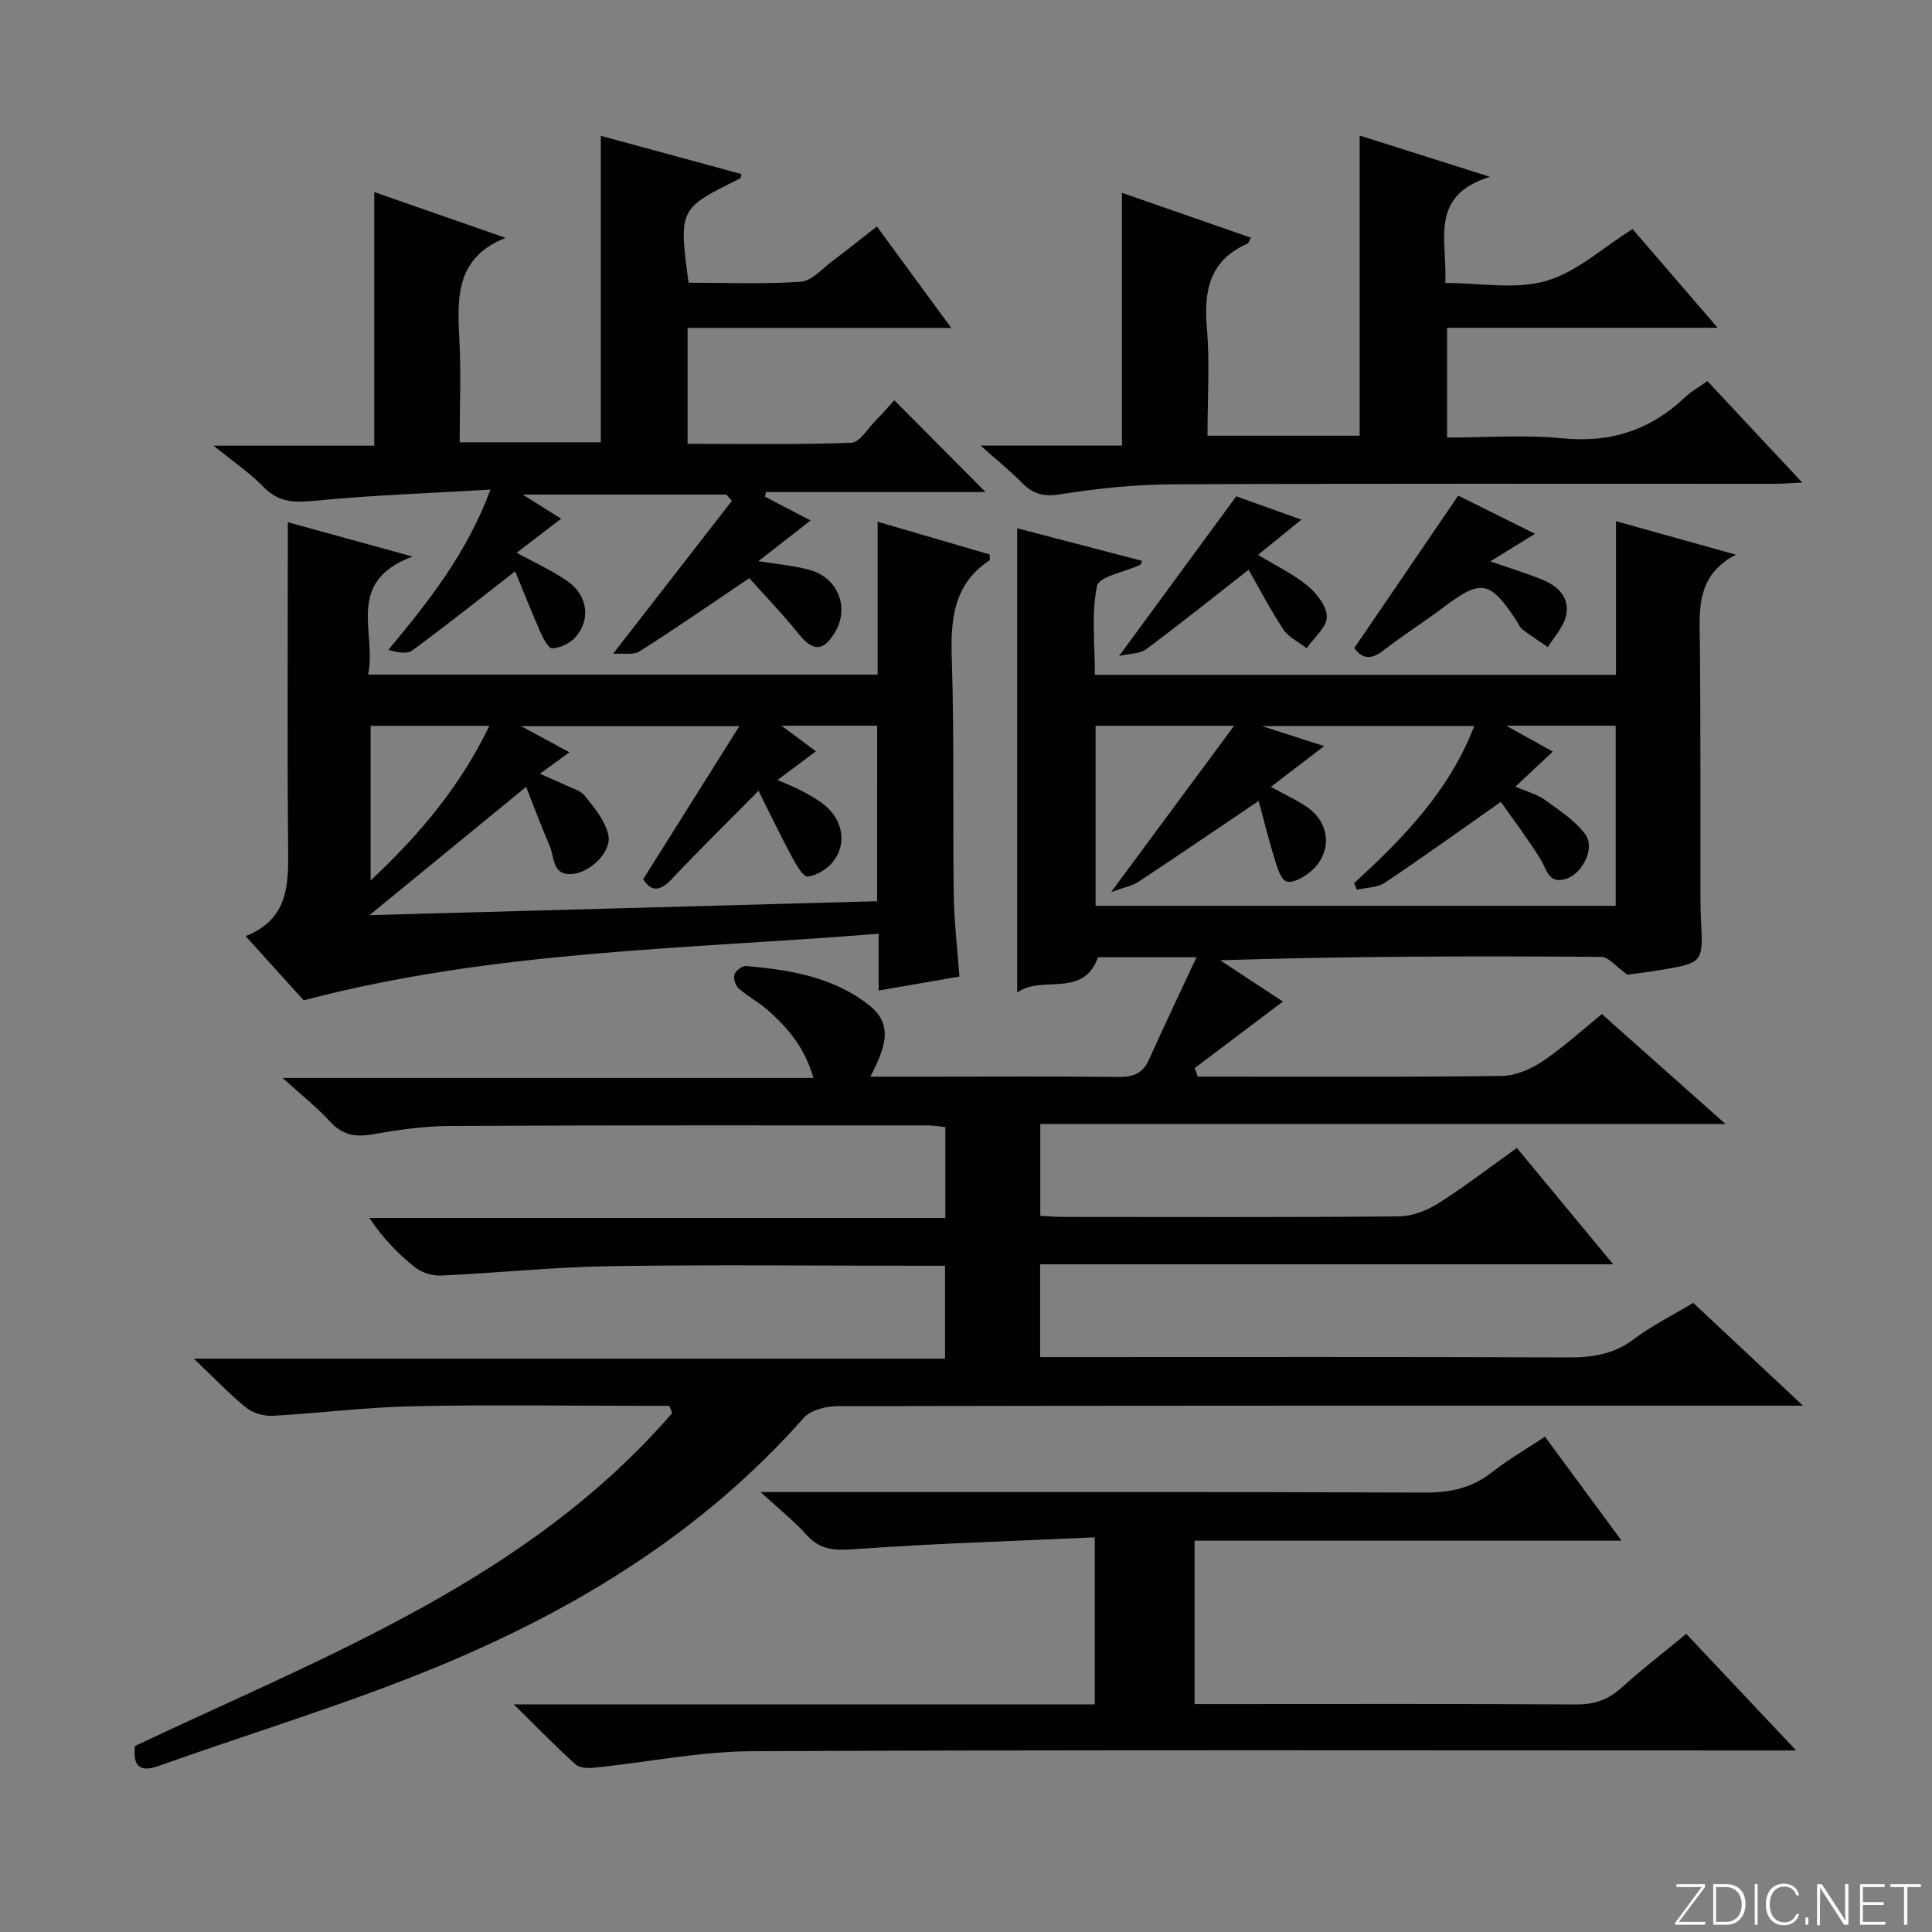
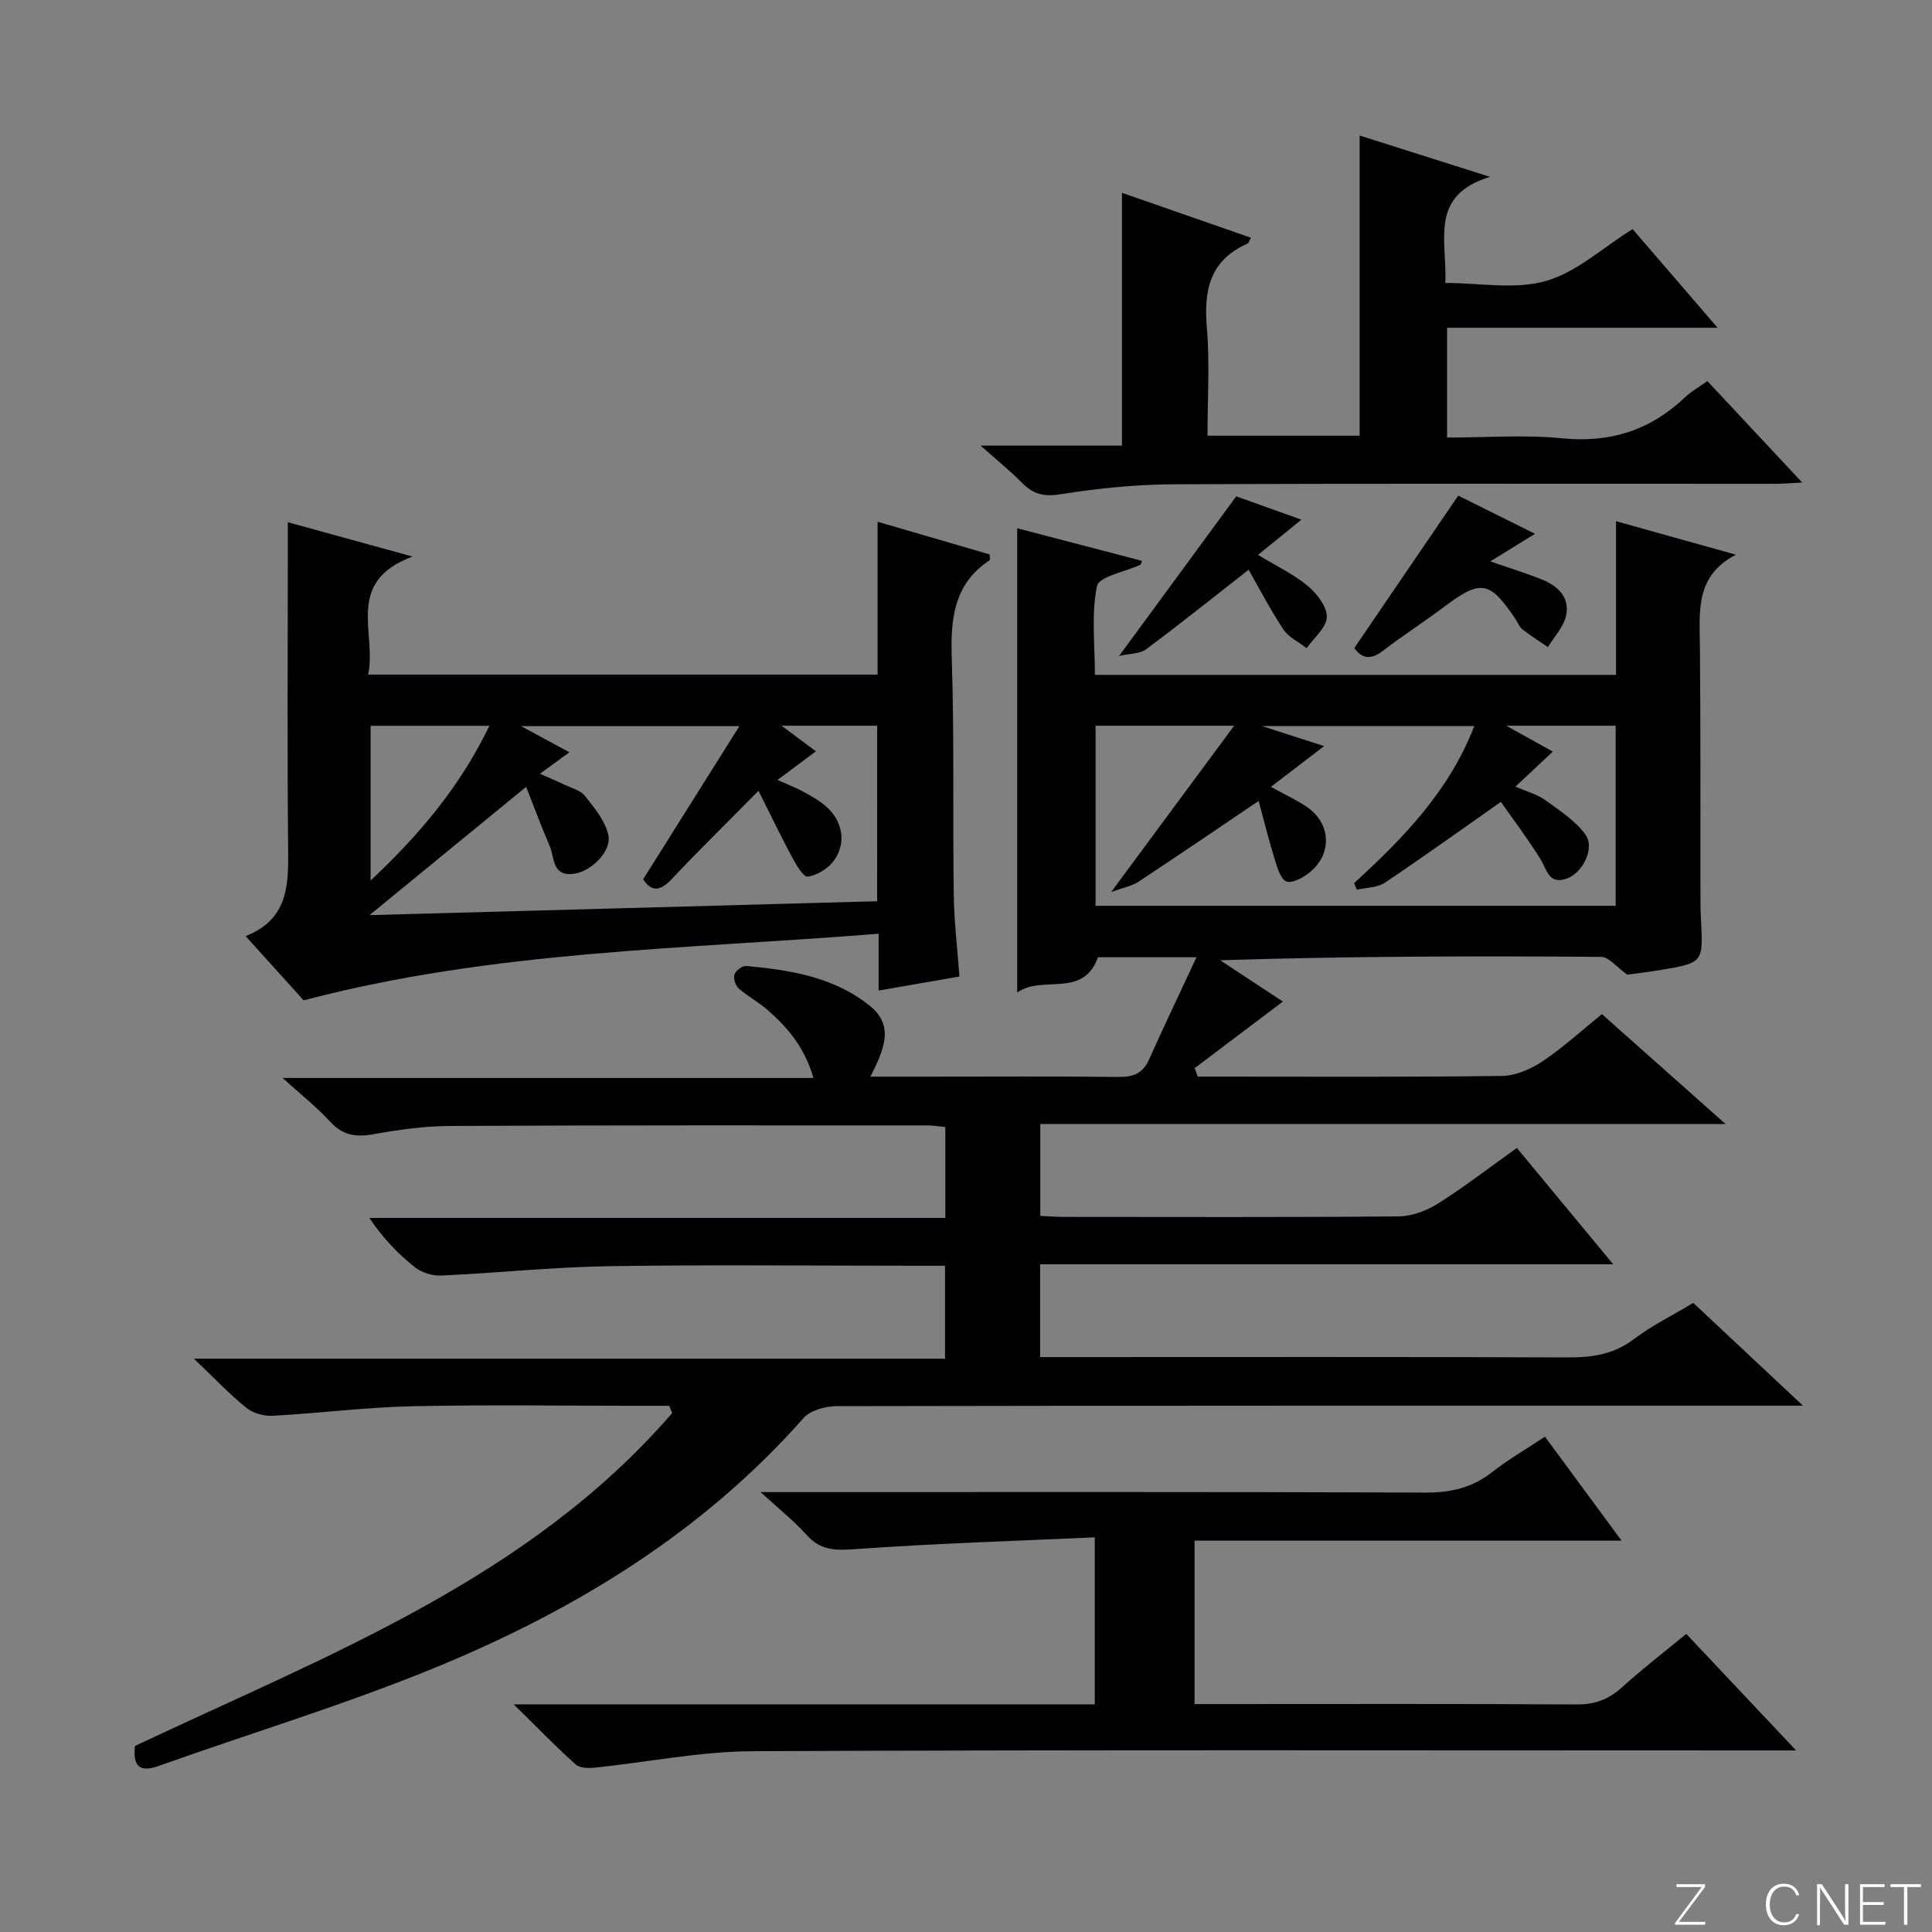
<svg xmlns="http://www.w3.org/2000/svg" enable-background="new 0 0 400 400" viewBox="0 0 400 400">
  <rect x="0" y="0" width="400" height="400" fill="#808080" stroke="none" />
  <g fill="#fbfcfa">
    <path d="m346.9 398 5.4-7.3h-5.2v-.6h5.9v.6l-5.4 7.2h5.5l-.1.6h-6.2v-.5z" />
-     <path d="m354.7 390.1h2.8c2.3 0 3.9 1.6 3.9 4.1s-1.6 4.3-3.9 4.3h-2.8zm.6 7.8h2c2.2 0 3.3-1.6 3.3-3.6 0-1.8-1-3.6-3.3-3.6h-2z" />
-     <path d="m363.9 390.1v8.4h-.6v-8.4z" />
    <path d="m372.5 396.3c-.4 1.3-1.4 2.3-3.2 2.3-2.4 0-3.7-1.9-3.7-4.3 0-2.3 1.2-4.3 3.7-4.3 1.8 0 2.9 1 3.2 2.4h-.6c-.4-1.1-1.1-1.8-2.5-1.8-2.1 0-3 1.9-3 3.7s.9 3.7 3 3.7c1.4 0 2.1-.7 2.5-1.7z" />
-     <path d="m373.8 398.5v-1.5h.6v1.5z" />
    <path d="m376.2 398.5v-8.4h1c1.3 2 4.4 6.7 4.9 7.6-.1-1.2-.1-2.4-.1-3.8v-3.8h.7v8.4h-.9c-1.2-1.9-4.4-6.8-5-7.7.1 1.1 0 2.3 0 3.9v3.9h-.6z" />
    <path d="m390 394.4h-4.3v3.5h4.7l-.1.6h-5.2v-8.4h5.1v.6h-4.5v3.1h4.3v.7z" />
    <path d="m394.2 390.7h-2.8v-.6h6.3v.6h-2.8v7.8h-.7z" />
  </g>
  <path d="m27.94 361.49c39.75-18.8 81.42-34.49 111.23-68.93-.2-.5-.41-1-.61-1.5-1.76 0-3.52 0-5.29 0-16 0-32-.25-47.99.09-9.61.21-19.19 1.45-28.8 1.97-1.82.1-4.09-.52-5.48-1.65-3.49-2.82-6.59-6.11-10.85-10.17h155.51c0-6.65 0-12.69 0-19.24-1.95 0-3.74 0-5.52 0-21.33 0-42.66-.24-63.99.09-11.61.18-23.2 1.41-34.81 1.94-1.82.08-4.05-.61-5.47-1.74-3.49-2.79-6.62-6.03-9.4-10.19h119.25c0-6.52 0-12.46 0-18.81-1.14-.11-2.4-.35-3.66-.35-32.99 0-65.99-.05-98.98.12-5.29.03-10.62.79-15.84 1.72-3.6.64-6.31.21-8.89-2.61-2.77-3.03-6.04-5.6-9.84-9.05h109.9c-1.77-6.24-5.29-10.4-9.48-14.07-1.87-1.64-4.13-2.82-5.99-4.47-.67-.6-1.15-2.08-.88-2.88.26-.8 1.62-1.83 2.41-1.76 9.16.81 18.24 2.29 25.65 8.27 5.17 4.17 2.81 9.22.09 14.64h12.35c13 0 26-.09 38.99.06 3.01.03 5.03-.67 6.32-3.55 3.1-6.92 6.37-13.77 9.85-21.23-7.52 0-13.96 0-20.39 0-3.12 8.65-11.58 3.56-16.73 7.31 0-32.29 0-63.82 0-96.13 9.2 2.4 17.5 4.57 25.85 6.75-.16.37-.2.74-.38.82-3.12 1.46-8.54 2.41-8.95 4.4-1.21 5.85-.43 12.11-.43 18.38h107.89c0-10.48 0-20.89 0-31.81 8.73 2.44 16.77 4.69 24.82 6.93-8.47 4.4-7.52 11.76-7.45 18.96.16 17.5.08 34.99.11 52.49 0 1.33.03 2.67.1 4 .48 9.04.49 9.06-8.44 10.55-2.61.44-5.24.74-6.81.96-2.26-1.61-3.82-3.68-5.4-3.69-26.15-.2-52.29-.14-78.89.7 4.4 2.89 8.79 5.79 12.99 8.55-6.27 4.73-12.27 9.25-18.26 13.78.21.59.42 1.17.63 1.76h4.5c19.5 0 38.99.12 58.49-.14 2.84-.04 5.98-1.41 8.4-3.03 4.27-2.86 8.1-6.38 12.29-9.77 8.29 7.37 16.59 14.75 25.59 22.75-47.74 0-94.61 0-141.87 0v19.02c1.51.07 3.11.21 4.71.22 23.16.01 46.33.1 69.49-.11 2.74-.02 5.78-1.17 8.14-2.66 5.47-3.45 10.6-7.42 16.33-11.51 6.46 7.8 12.89 15.56 19.95 24.09-39.99 0-79.15 0-118.65 0v19.21h5.48c34.66 0 69.32-.07 103.98.07 5 .02 9.38-.7 13.5-3.81 3.69-2.79 7.92-4.87 12.26-7.48 7.23 6.77 14.46 13.54 22.72 21.28-3.03 0-4.78 0-6.52 0-64.49 0-128.98-.03-193.47.1-2.35 0-5.49.83-6.93 2.46-20.76 23.48-46.77 39.43-75.27 51.26-18.98 7.88-38.76 13.82-58.14 20.73-4.29 1.57-5.43-.15-5.02-4.09zm235.18-198.58c2.97 1.64 5.39 2.73 7.53 4.21 4.96 3.44 5.2 9.72.47 13.52-1.32 1.06-3.5 2.28-4.76 1.86-1.18-.39-1.89-2.8-2.4-4.44-1.23-3.95-2.21-7.98-3.37-12.23-8.86 5.98-16.83 11.42-24.88 16.73-1.34.88-3.07 1.18-5.66 2.13 8.88-12.01 16.81-22.73 25.46-34.43-10.78 0-19.68 0-28.68 0v37.28h107.68c0-12.63 0-24.88 0-37.29-7.35 0-14.39 0-22.66 0 3.9 2.17 6.78 3.77 9.64 5.36-2.72 2.55-5.05 4.73-7.73 7.25 2.57 1.12 4.57 1.63 6.12 2.76 2.99 2.18 6.32 4.3 8.4 7.22 1.98 2.78-.62 7.89-3.87 9.05-3.79 1.35-4.14-1.86-5.51-4.08-2.59-4.16-5.56-8.08-8.16-11.79-8.51 5.97-16.18 11.5-24.03 16.74-1.56 1.04-3.83.99-5.78 1.44-.19-.46-.38-.92-.57-1.37 10.21-9.32 19.73-19.14 24.87-32.5-14.52 0-28.49 0-43.94 0 5.09 1.64 8.73 2.81 12.86 4.14-3.82 2.93-7.11 5.44-11.03 8.44z" fill="#010103" />
  <path d="m198.64 202.18c-5.44.94-10.78 1.87-16.73 2.9 0-3.84 0-7.4 0-11.76-40.04 3.22-79.78 3.44-119.04 13.79-3.47-3.85-7.46-8.26-12.02-13.3 8.74-3.43 8.89-10.42 8.81-17.88-.21-20.49-.07-40.99-.07-61.48 0-1.81 0-3.62 0-6.33 8.46 2.33 16.32 4.49 25.82 7.11-14.18 5.28-7.32 15.84-9.2 24.44h105.49c0-10.53 0-20.8 0-31.65 8.13 2.37 15.7 4.58 23.2 6.77 0 .65.12 1.12-.02 1.21-7.53 4.98-8.09 12.31-7.82 20.52.52 16.15.18 32.32.4 48.48.06 5.59.74 11.18 1.18 17.18zm-17.03-51.93c-6.62 0-12.69 0-19.8 0 2.88 2.14 4.98 3.71 7.12 5.3-2.72 2.03-5.12 3.82-7.95 5.93 2.32 1.04 3.88 1.63 5.32 2.42 1.59.87 3.22 1.77 4.6 2.94 3.65 3.1 4.45 7.93 1.58 11.56-1.21 1.53-3.36 2.84-5.25 3.09-.88.12-2.36-2.38-3.18-3.91-2.32-4.32-4.45-8.74-7.01-13.85-6.55 6.64-12.38 12.34-17.96 18.27-2.47 2.62-4.26 2.62-5.92.04 6.63-10.55 13.1-20.84 19.92-31.7-15.7 0-29.87 0-45.2 0 3.89 2.1 6.73 3.63 10.01 5.41-2.17 1.58-3.94 2.87-6.11 4.45 2.04.9 3.54 1.52 5 2.22 1.5.72 3.39 1.19 4.34 2.38 1.95 2.46 4.19 5.15 4.83 8.07.75 3.44-3.73 7.76-7.43 8.08-4.27.37-3.69-3.47-4.71-5.8-1.71-3.93-3.19-7.96-4.88-12.24-10.77 8.82-21.11 17.29-32.43 26.56 35.82-.98 70.41-1.93 105.1-2.88.01-12.38.01-24.15.01-36.34zm-104.88 32.05c10.42-9.76 18.66-19.73 24.59-32.03-8.6 0-16.49 0-24.59 0z" fill="#010103" />
-   <path d="m104.67 49.24c-10.13 4.04-10.04 12.05-9.58 20.56.39 7.12.08 14.27.08 21.77h29.22c0-21.07 0-42.11 0-63.45 9.63 2.62 19.36 5.27 29.13 7.92-.13.43-.12.83-.28.9-12.71 6.28-12.71 6.28-10.68 21.59 7.69 0 15.5.33 23.25-.2 2.26-.16 4.41-2.7 6.52-4.27 3.06-2.29 6.04-4.69 9.22-7.17 5 6.82 9.89 13.49 15.4 21-18.66 0-36.48 0-54.59 0v24c11.37 0 22.64.19 33.89-.21 1.7-.06 3.34-2.86 4.92-4.47 1.51-1.53 2.92-3.17 3.99-4.34 6.39 6.42 12.67 12.75 18.89 19-14.61 0-30.04 0-45.48 0-.06.32-.11.65-.17.97 2.88 1.51 5.76 3.01 9.42 4.92-3.62 2.83-6.91 5.39-10.8 8.42 3.99.65 7.36.92 10.57 1.8 5.97 1.63 8.37 7.91 5.23 13.02-2.45 3.98-4.53 3.88-7.5.2-3.4-4.21-7.17-8.12-10.18-11.5-8.12 5.47-15.31 10.46-22.7 15.15-1.3.83-3.42.36-5.52.52 8.69-11.18 16.65-21.44 24.62-31.69-.38-.43-.76-.85-1.15-1.28-13.77 0-27.53 0-42.18 0 3.15 1.97 5.6 3.51 7.97 4.99-3.04 2.33-5.99 4.58-9.21 7.05 4 2.21 7.51 3.76 10.58 5.93 4.22 2.98 4.8 8.14 1.44 11.71-1.12 1.19-3.05 2.06-4.66 2.15-.76.04-1.86-2.01-2.42-3.29-1.86-4.21-3.54-8.49-5.25-12.66-7.43 5.77-14.25 11.22-21.29 16.38-1.14.83-3.2.4-4.96-.12 8.43-10.14 16.2-19.95 21.14-33.17-12.63.74-24.39 1.14-36.08 2.28-4.25.41-7.62.53-10.84-2.77-2.88-2.95-6.37-5.32-10.4-8.61h33.26c0-17.7 0-34.88 0-52.5 9.09 3.17 18.14 6.32 27.18 9.47z" fill="#010103" />
  <path d="m371.87 362.41c-3.46 0-5.57 0-7.68 0-69.48 0-138.95-.16-208.43.16-10.86.05-21.72 2.28-32.58 3.4-1.32.14-3.14.11-4-.66-4.04-3.63-7.83-7.54-12.82-12.44h120.3c0-11.55 0-22.45 0-34.58-16.66.76-33.06 1.26-49.42 2.43-4.12.3-7.29.37-10.22-2.91-2.62-2.92-5.74-5.39-9.55-8.89h6.25c43.82 0 87.64-.07 131.45.1 5.25.02 9.68-1.01 13.81-4.27 3.25-2.56 6.88-4.64 10.89-7.3 5.12 6.96 10.16 13.8 15.86 21.53-30.14 0-59.16 0-88.41 0v33.83h5.6c24.49 0 48.98-.08 73.47.08 3.77.02 6.63-1.01 9.39-3.52 4.16-3.78 8.64-7.21 13.34-11.09 7.4 7.85 14.55 15.43 22.75 24.13z" fill="#010103" />
  <path d="m259 49.22c-.39.68-.48 1.12-.71 1.22-7.83 3.42-9.09 9.69-8.42 17.46.62 7.27.13 14.63.13 22.31h31.5c0-20.73 0-41.3 0-62.15 8.41 2.66 16.9 5.35 26.98 8.55-12.7 3.91-8.83 13.17-9.24 21.97 7.1 0 14.41 1.42 20.8-.4 6.34-1.8 11.76-6.87 17.97-10.75 5.37 6.24 11.16 12.96 17.6 20.43-19.17 0-37.38 0-56.01 0v22.73c8.04 0 16.05-.62 23.93.16 9.99.99 18.23-1.74 25.39-8.54 1.31-1.24 2.94-2.15 4.58-3.31 6.34 6.78 12.57 13.46 19.63 21.01-2.56.12-4.23.26-5.9.26-41.49.01-82.97-.09-124.46.1-7.77.04-15.6.86-23.28 2.07-3.42.54-5.6-.05-7.88-2.36-2.44-2.48-5.18-4.68-8.59-7.72h29.27c0-17.59 0-34.61 0-52.34 8.84 3.07 17.73 6.17 26.71 9.3z" fill="#010103" />
  <path d="m280.4 134.16c7.33-10.75 14.33-21.01 21.51-31.55 4.91 2.44 10.09 5.02 15.9 7.91-3.14 1.93-5.87 3.61-9.26 5.71 3.98 1.38 7.34 2.42 10.6 3.71 3.35 1.33 5.93 3.72 5.08 7.55-.52 2.33-2.45 4.34-3.75 6.49-1.77-1.22-3.6-2.37-5.29-3.68-.62-.48-.91-1.37-1.38-2.06-5.4-8.06-7.21-8.33-14.9-2.54-4.12 3.1-8.48 5.87-12.56 9.02-2.58 2-4.44 1.62-5.95-.56z" fill="#010103" />
  <path d="m260.46 114.88c3.9 2.37 7.43 4.03 10.32 6.45 1.89 1.58 3.99 4.3 3.92 6.44-.07 2.19-2.68 4.29-4.17 6.43-1.63-1.27-3.72-2.24-4.81-3.87-2.7-4.05-4.94-8.41-7.21-12.37-7.6 5.94-14.31 11.33-21.21 16.46-1.26.94-3.29.86-5.61 1.4 8.49-11.57 16.18-22.05 24.26-33.06 3.5 1.25 8.13 2.91 13.49 4.83-3.3 2.68-6.1 4.95-8.98 7.29z" fill="#010103" />
</svg>